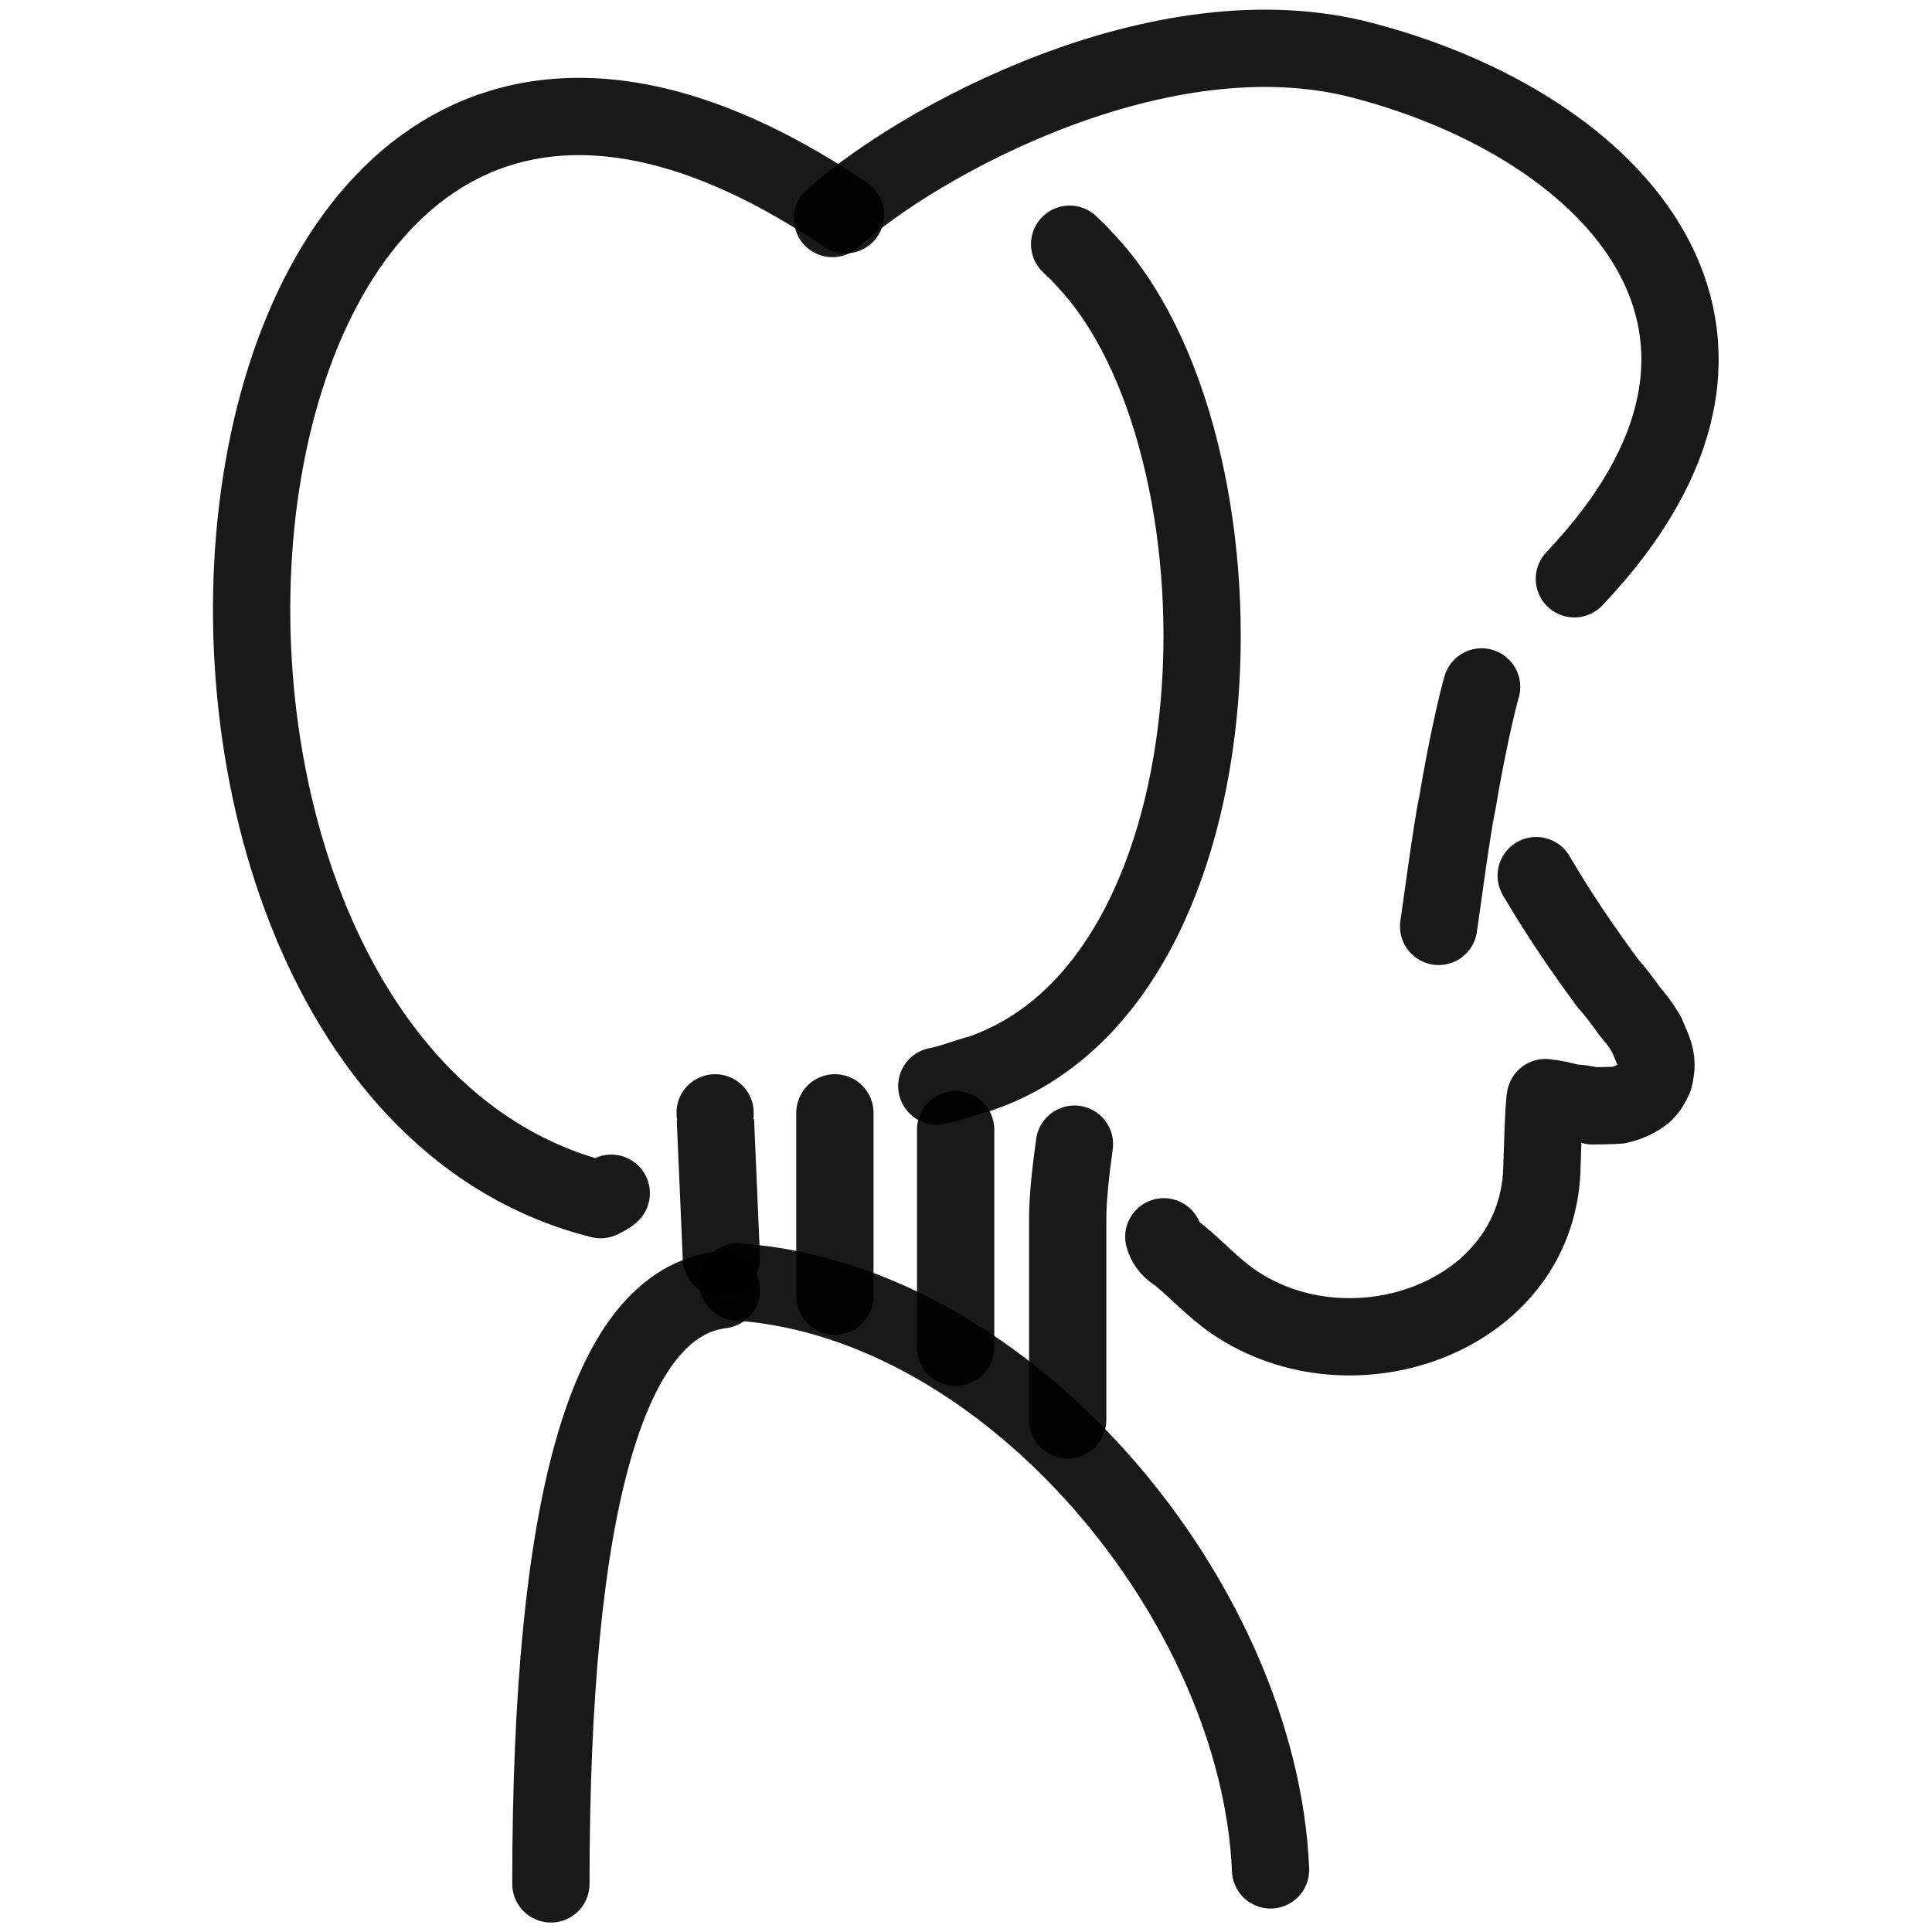
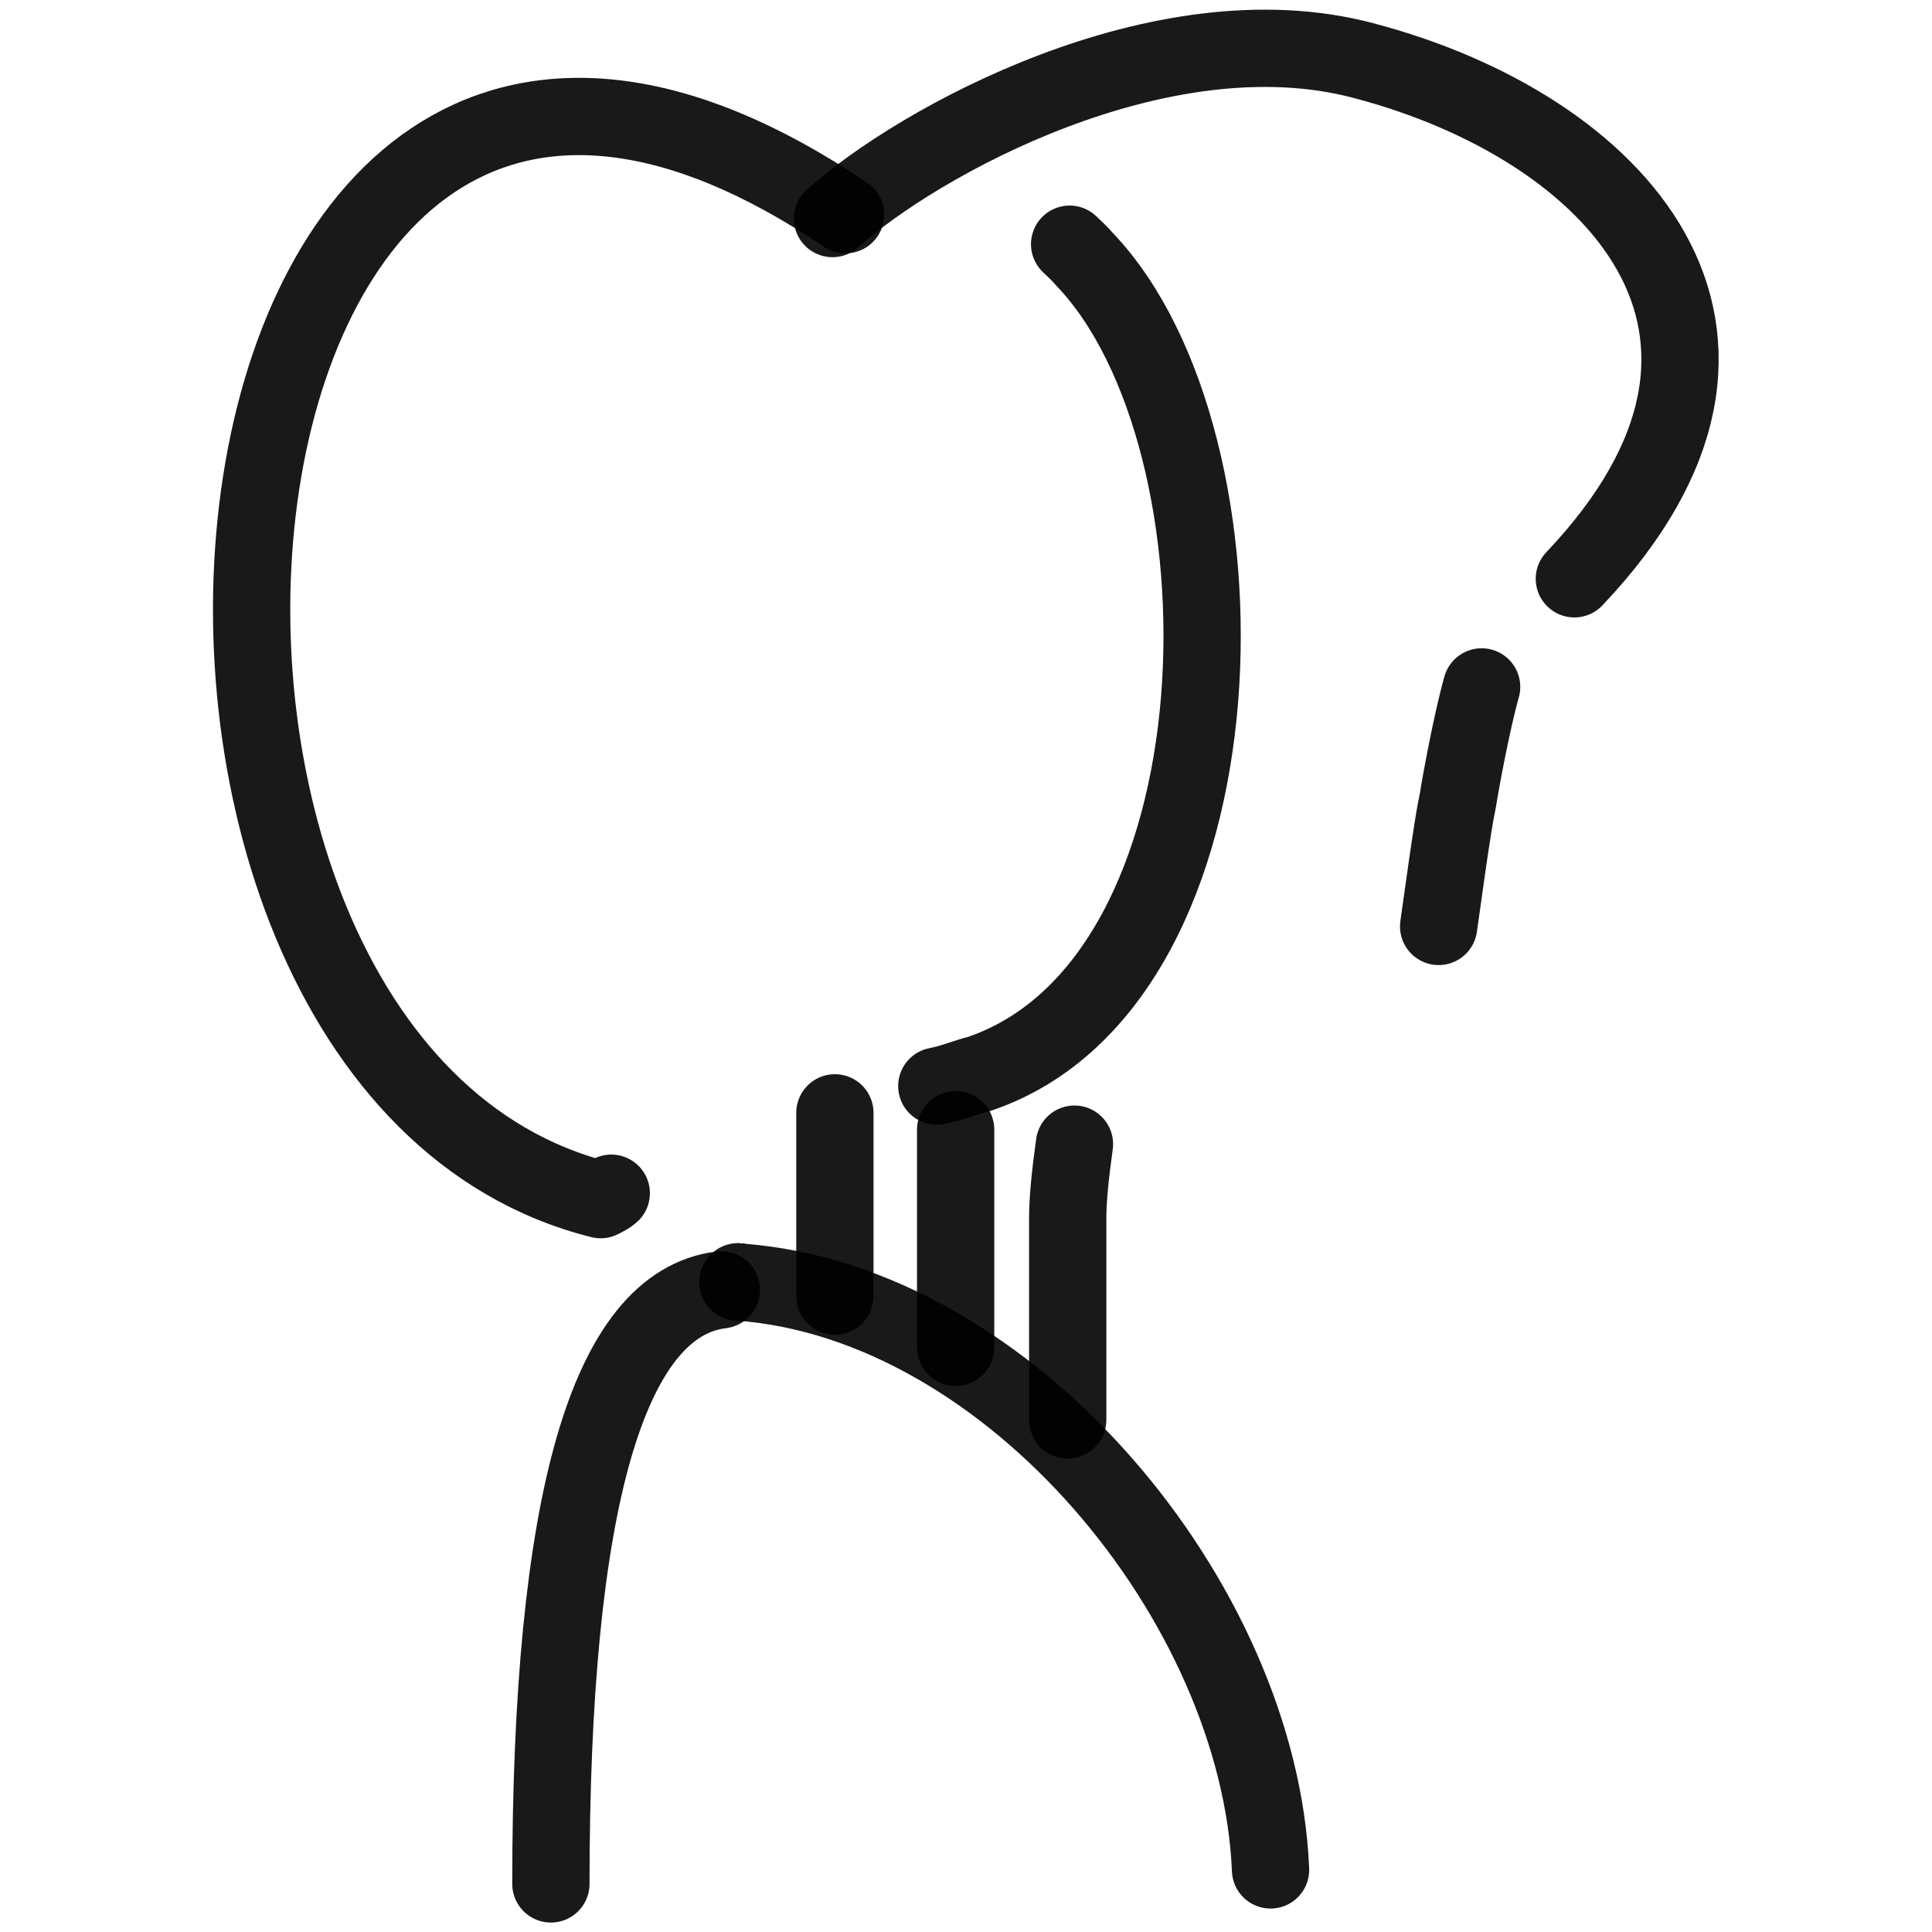
<svg xmlns="http://www.w3.org/2000/svg" version="1.1" width="100%" height="100%" id="svgWorkerArea" viewBox="0 0 400 400" style="background: white;">
  <defs id="defsdoc">
    <pattern id="patternBool" x="0" y="0" width="10" height="10" patternUnits="userSpaceOnUse" patternTransform="rotate(35)">
      <circle cx="5" cy="5" r="4" style="stroke: none;fill: #ff000070;" />
    </pattern>
  </defs>
  <g id="fileImp-710931196" class="cosito">
    <path id="pathImp-449843070" fill="none" stroke="#000000" stroke-linecap="round" stroke-linejoin="round" stroke-opacity="0.9" stroke-width="16" class="grouped" d="M126.555 247.041C126.055 247.52 125.255 247.92 124.355 248.373 10.755 219.92 33.655-51.18 175.055 44.459" />
    <path id="pathImp-540555831" fill="none" stroke="#000000" stroke-linecap="round" stroke-linejoin="round" stroke-opacity="0.9" stroke-width="16" class="grouped" d="M221.455 50.56C222.455 51.52 223.555 52.52 224.555 53.695 260.455 91.22 259.355 203.02 202.855 222.304 199.955 223.02 196.955 224.32 193.955 224.862" />
-     <path id="pathImp-739532383" fill="none" stroke="#000000" stroke-linecap="round" stroke-linejoin="round" stroke-opacity="0.9" stroke-width="16" class="grouped" d="M318.055 181.287C322.455 188.82 327.455 196.22 332.755 203.394 334.455 205.32 335.955 207.32 337.555 209.559 338.555 210.72 339.555 211.92 340.555 213.648 340.855 213.92 341.055 214.52 341.355 215.253 341.955 216.72 342.855 218.42 342.855 220.351 342.855 221.22 342.755 222.02 342.455 223.237 341.955 224.32 341.355 225.42 340.455 226.28 338.955 227.52 336.955 228.42 335.055 228.812 333.255 228.92 331.455 228.92 329.755 228.961 328.055 228.52 326.755 228.42 325.355 228.329 323.455 227.82 321.755 227.42 319.955 227.247 319.955 227.32 319.855 227.52 319.855 227.896 319.455 232.22 319.455 236.42 319.255 241.006 319.055 272.52 280.055 286.42 255.355 269.505 251.055 266.52 247.755 262.82 243.955 259.736 243.555 259.42 243.455 259.42 243.355 259.343 241.955 258.32 241.355 257.42 240.955 256.065" />
    <path id="pathImp-717498600" fill="none" stroke="#000000" stroke-linecap="round" stroke-linejoin="round" stroke-opacity="0.9" stroke-width="16" class="grouped" d="M152.755 265.434C152.855 265.32 152.855 265.32 153.055 265.443 209.355 269.52 260.755 331.92 263.055 387.144" />
    <path id="pathImp-865478496" fill="none" stroke="#000000" stroke-linecap="round" stroke-linejoin="round" stroke-opacity="0.9" stroke-width="16" class="grouped" d="M149.355 267.042C125.855 269.92 114.055 310.92 114.055 390.043" />
-     <path id="pathImp-242043893" fill="none" stroke="#000000" stroke-linecap="round" stroke-linejoin="round" stroke-opacity="0.9" stroke-width="16" class="grouped" d="M148.055 230.403C148.055 230.32 149.355 260.42 149.355 260.499" />
    <path id="pathImp-426420158" fill="none" stroke="#000000" stroke-linecap="round" stroke-linejoin="round" stroke-opacity="0.9" stroke-width="16" class="grouped" d="M172.855 230.403C172.855 242.42 172.855 249.72 172.855 252.368 172.855 254.82 172.855 259.92 172.855 268.35" />
    <path id="pathImp-971905548" fill="none" stroke="#000000" stroke-linecap="round" stroke-linejoin="round" stroke-opacity="0.9" stroke-width="16" class="grouped" d="M197.855 233.877C197.855 239.92 197.855 244.22 197.855 247.137 197.855 249.72 197.855 260.32 197.855 278.956" />
    <path id="pathImp-734997411" fill="none" stroke="#000000" stroke-linecap="round" stroke-linejoin="round" stroke-opacity="0.9" stroke-width="16" class="grouped" d="M306.755 142.218C304.755 149.22 302.255 162.82 301.855 165.632 301.355 168.02 300.755 170.82 297.855 191.805" />
    <path id="pathImp-594605787" fill="none" stroke="#000000" stroke-linecap="round" stroke-linejoin="round" stroke-opacity="0.9" stroke-width="16" class="grouped" d="M222.455 236.883C221.555 243.32 221.055 248.42 221.055 252.399 221.055 256.02 221.055 269.92 221.055 293.983" />
    <path id="pathImp-53098459" fill="none" stroke="#000000" stroke-linecap="round" stroke-linejoin="round" stroke-opacity="0.9" stroke-width="16" class="grouped" d="M172.355 45.248C189.755 29.52 240.355 1.42 282.255 12.535 334.455 26.22 374.455 68.72 325.955 119.833" />
  </g>
</svg>